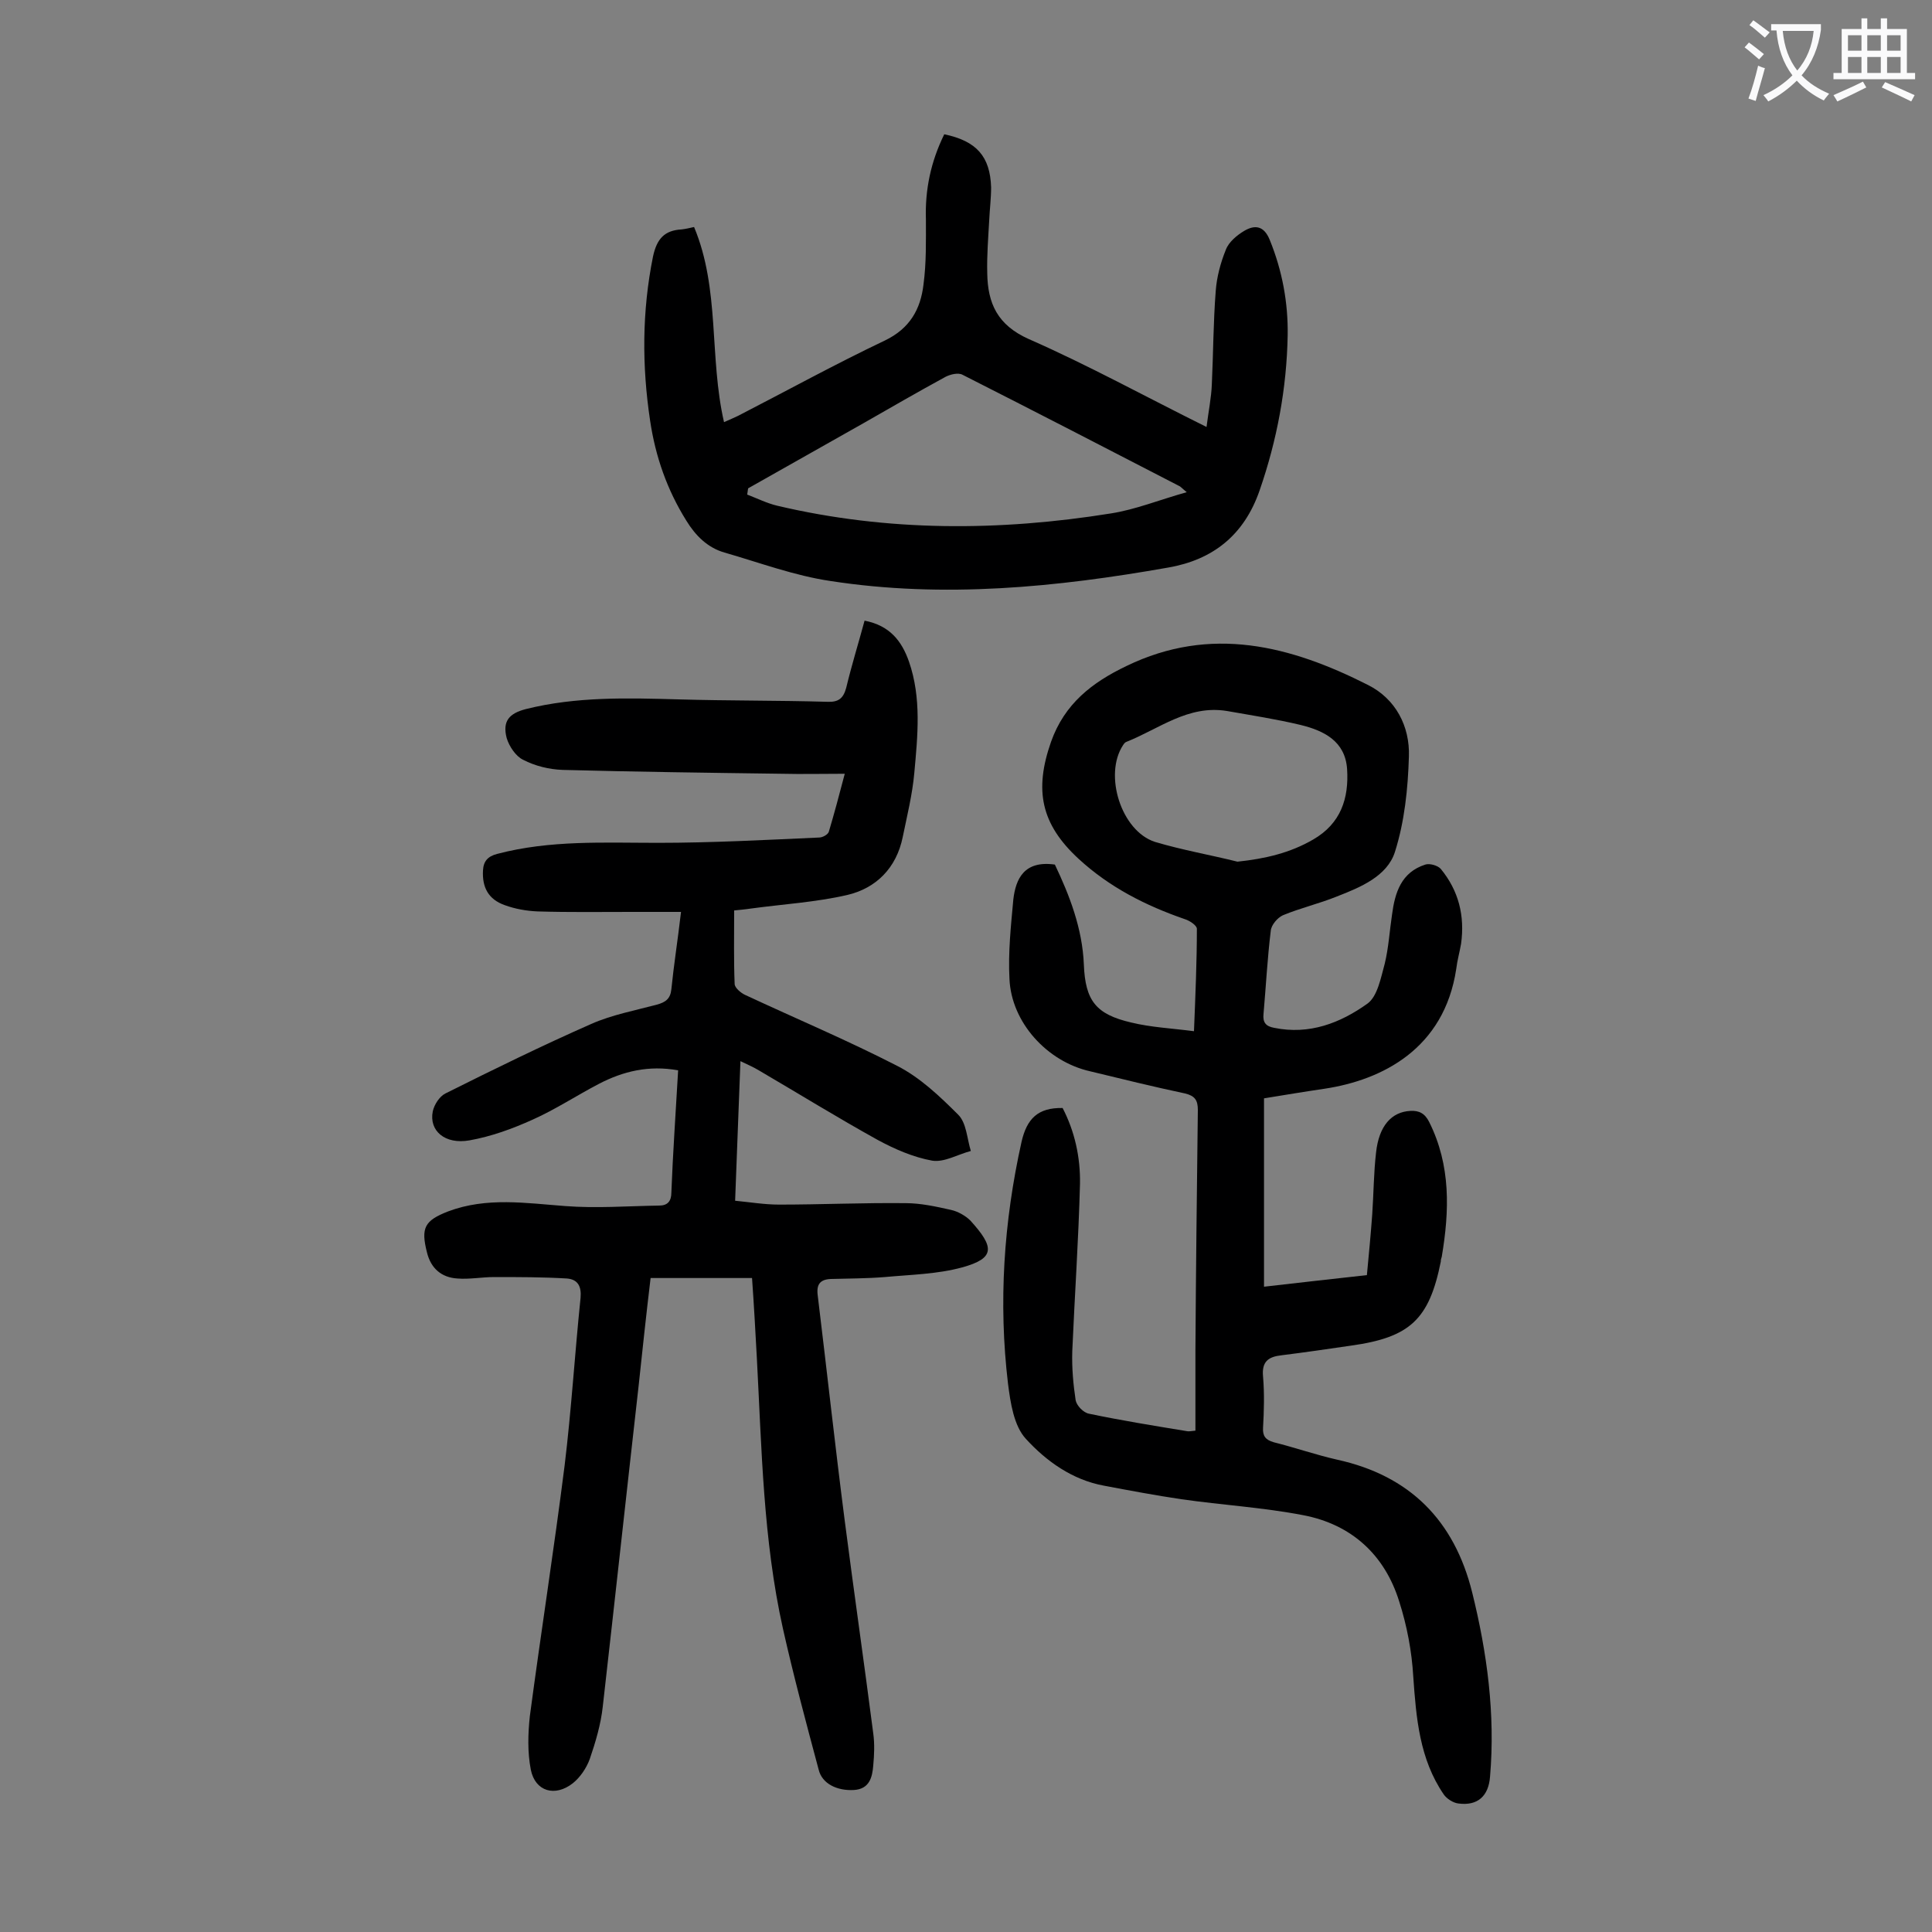
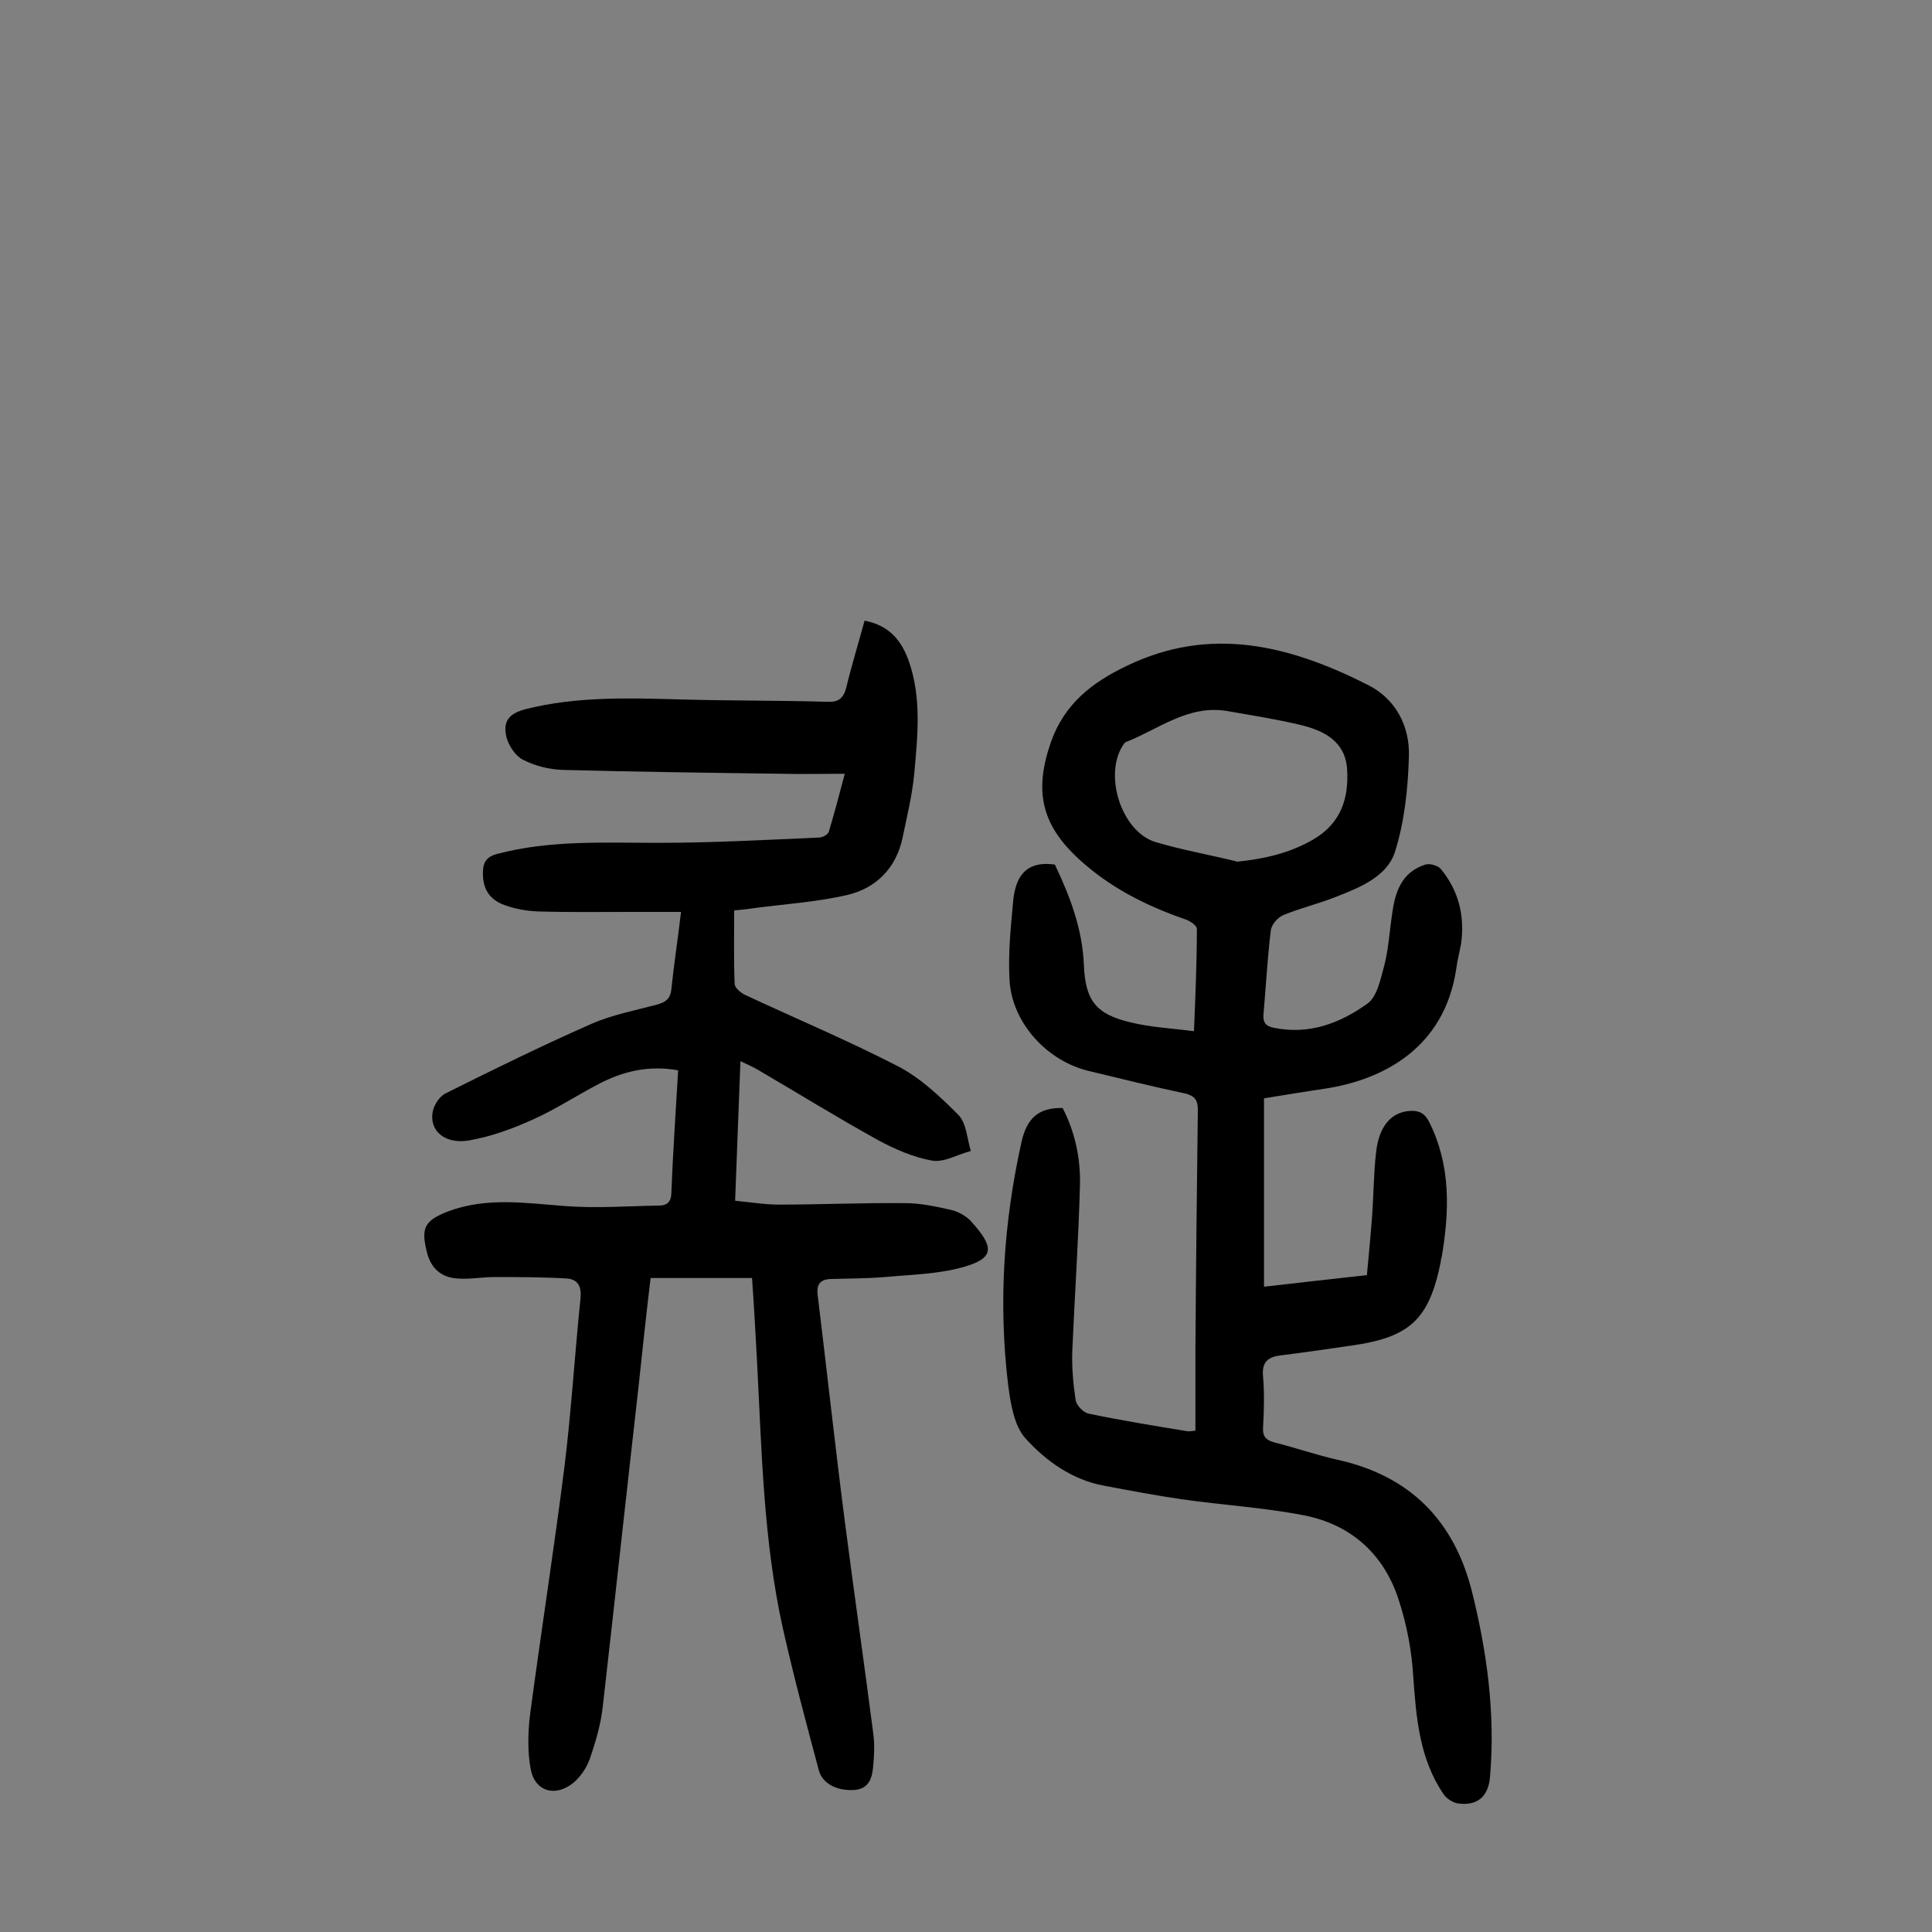
<svg xmlns="http://www.w3.org/2000/svg" enable-background="new 0 0 400 400" viewBox="0 0 400 400">
  <rect x="0" y="0" width="400" height="400" fill="#808080" stroke="none" />
  <g fill="#000001">
    <path d="m140.4 221.6c-6.1-1.1-11.4.2-16.4 2.8-4.6 2.4-9 5.3-13.7 7.4-4.2 1.9-8.6 3.5-13.1 4.3-5.1.9-8.4-2-7.6-6 .3-1.4 1.4-3.1 2.6-3.7 10-5 20-9.9 30.2-14.4 4.3-1.9 9.1-2.8 13.6-4 1.8-.5 2.8-1.2 3-3.2.5-5 1.3-10 2-16-3.6 0-6.9 0-10.1 0-6.5 0-13 .1-19.6-.1-2.3-.1-4.6-.5-6.8-1.3-3.4-1.2-4.7-3.7-4.5-7.2.1-1.9 1-2.9 2.9-3.4 11-2.9 22.1-2.3 33.3-2.3 11.1 0 22.3-.6 33.4-1.1.7 0 1.8-.6 2-1.2 1.1-3.7 2.1-7.4 3.3-12-4.7 0-8.9.1-13 0-15.1-.2-30.3-.4-45.4-.8-2.8-.1-5.7-.8-8.2-2.1-1.5-.7-2.9-2.8-3.4-4.5-.9-3.5.5-5.1 4-6 10.4-2.6 21-2.3 31.6-2 10.3.3 20.6.2 30.8.5 2.3.1 3.3-.7 3.9-2.9 1.1-4.6 2.5-9.1 3.8-13.9 5.2 1 7.7 4.2 9.2 8.5 2.6 7.5 1.8 15.3 1.1 23-.4 4.5-1.5 8.9-2.4 13.3-1.3 6.4-5.5 10.6-11.5 12-6.5 1.5-13.3 1.9-19.9 2.8-1.3.2-2.6.3-3.5.4 0 5.3-.1 10.3.1 15.2 0 .8 1.3 1.9 2.2 2.3 10.5 4.9 21.2 9.4 31.5 14.7 4.7 2.4 8.8 6.3 12.6 10.1 1.7 1.7 1.8 4.9 2.6 7.5-2.7.7-5.5 2.4-8 2-3.9-.7-7.8-2.4-11.3-4.3-8.3-4.6-16.4-9.6-24.6-14.4-1-.6-2.1-1.1-3.8-1.9-.4 9.7-.7 19-1.1 28.9 3.1.3 6.1.8 9.1.8 8.7 0 17.4-.4 26.2-.3 3.1 0 6.3.7 9.4 1.4 1.4.3 3 1.2 4 2.2 5 5.5 5.2 7.8-1.7 9.7-5.1 1.4-10.6 1.5-16 2-3.7.3-7.5.3-11.2.4-2.2.1-3 1.1-2.7 3.4 1.9 15.6 3.6 31.2 5.6 46.7 1.9 14.7 4 29.3 5.9 44 .3 2.2.2 4.4 0 6.6-.2 2.5-.8 4.9-4 5.1-3.5.2-6.6-1.3-7.3-4.2-2.6-9.7-5.2-19.4-7.4-29.2-4.1-18.4-4.4-37.3-5.4-56-.3-5.5-.6-11-1-16.6-7.1 0-13.9 0-21 0-.9 7.5-1.7 15-2.5 22.5-2.5 22.1-4.9 44.2-7.4 66.2-.4 3.7-1.5 7.4-2.7 10.9-.7 1.9-2 3.8-3.5 5-3.7 2.9-7.8 1.7-8.7-2.8-.7-3.6-.6-7.4-.2-11.1 2.3-17.3 5-34.5 7.2-51.9 1.4-11.5 2.1-23.1 3.3-34.7.2-2.3-.5-3.8-2.8-4-5-.3-10.1-.3-15.1-.3-2.5 0-5.1.5-7.6.3-3.3-.2-5.5-2.1-6.3-5.4-1.3-5.1-.5-6.6 4.4-8.5 8-3 16.1-1.7 24.2-1.1 6.4.5 13 0 19.5-.1 1.7 0 2.5-.9 2.5-2.7.3-8 .9-16.5 1.4-25.3z" />
    <path d="m218.4 179c3 6.3 5.7 13.2 6 20.7s2.5 10.3 9.8 12c4.1 1 8.4 1.2 13 1.8.3-7.5.6-14.4.6-21.2 0-.7-1.5-1.7-2.5-2-8.1-2.8-15.6-6.6-22-12.5-7.8-7.2-9.2-14.2-5.7-24.2 2.8-7.9 8.5-12.3 15.6-15.7 17.5-8.5 34-4.2 50 3.9 5.8 2.9 8.7 8.6 8.5 14.8-.2 6.7-.9 13.5-2.9 19.8-1.6 5-7.1 7.3-12 9.2-3.7 1.5-7.6 2.4-11.2 3.9-1.1.5-2.4 2-2.5 3.2-.7 5.7-1 11.5-1.5 17.2-.2 1.8.5 2.6 2.2 2.9 7.3 1.5 13.7-1 19.3-5 2.1-1.5 2.8-5.4 3.6-8.3.8-3.3 1-6.8 1.5-10.1.6-4.6 1.9-8.8 6.9-10.4.9-.3 2.6.2 3.2.9 3.7 4.5 5 9.7 4.2 15.5-.3 1.7-.8 3.5-1 5.2-2.5 16.6-15.4 23-27.2 24.8-4.1.6-8.3 1.3-12.6 2v39c7.1-.8 13.9-1.6 21.3-2.4.4-4.2.8-8.4 1.1-12.5.3-4.3.3-8.6.8-12.9.6-5.5 3.2-8.4 7.1-8.6 1.8-.1 3 .5 3.9 2.3 4.5 9 4.2 18.4 2.6 27.9-.1.3-.2.6-.2 1-2.4 12-6.4 15.7-18.6 17.4-4.8.7-9.6 1.4-14.4 2-2.7.3-4.1 1.3-3.8 4.4.3 3.5.2 7.1 0 10.6-.1 1.7.5 2.5 2.2 3 4.4 1.1 8.7 2.6 13.1 3.6 15.1 3.3 24.3 12.6 28 27.5 3.1 12.5 4.8 25.2 3.7 38.1-.3 4.1-2.6 6.1-6.5 5.6-1.1-.1-2.5-1-3.1-1.9-5-7.3-5.7-15.8-6.3-24.4-.3-5.2-1.3-10.5-2.9-15.5-3-9.7-9.9-16-19.9-17.9-8.3-1.6-16.8-2.1-25.2-3.3-5.4-.8-10.7-1.8-16-2.8-6.6-1.2-12-5.1-16.2-9.7-2.5-2.7-3.2-7.5-3.7-11.4-2-16.8-.9-33.5 2.8-50.1 1.1-4.8 3.4-7.1 8.5-7 2.5 4.8 3.7 10.2 3.6 15.7-.3 11.6-1.1 23.1-1.6 34.7-.1 3.4.2 6.8.7 10.1.2 1.1 1.6 2.6 2.8 2.8 6.7 1.4 13.5 2.5 20.2 3.6.4.1.8 0 1.8-.1 0-5.6 0-11.1 0-16.6.1-16.6.3-33.2.5-49.8 0-2-.6-2.9-2.6-3.4-6.6-1.4-13.1-3-19.7-4.6-8.9-2-16.3-10.1-16.7-19.1-.3-5.5.3-11 .8-16.5.5-4.2 2.2-8.1 8.6-7.2zm37.8-.6c5.7-.6 10.9-1.8 15.7-4.6 5.7-3.3 7.4-8.5 7-14.6-.4-5.7-4.7-7.9-9.6-9.1-5-1.2-10.2-2-15.3-2.9-8-1.3-14 3.7-20.8 6.4-.3.1-.5.4-.7.7-4 6.1-.4 17.7 6.6 20 5.7 1.7 11.5 2.7 17.1 4.1z" />
-     <path d="m195.5 27.8c6.7 1.4 9.5 4.6 9.7 11 0 2.3-.3 4.6-.4 6.9-.2 3.6-.5 7.3-.4 10.9.1 6.2 2.1 10.7 8.6 13.6 12.3 5.4 24.1 11.9 36.8 18.2.4-3.2 1-6.1 1.1-8.9.3-6.4.3-12.8.8-19.2.2-2.9 1-5.9 2.1-8.6.6-1.6 2.3-3 3.8-3.9 2.2-1.3 4.1-1.1 5.3 1.9 2.6 6.4 3.8 13 3.7 19.7-.2 11-2.2 21.7-5.8 32.1-3.2 9.3-9.7 14.4-18.9 16-23.2 4.1-46.5 6.4-69.9 2.8-7.5-1.1-14.7-3.8-22-5.9-3.5-1-6-3.5-7.9-6.6-4-6.4-6.4-13.3-7.5-20.7-1.7-11.3-1.7-22.6.6-34 .8-3.7 2.4-5.4 5.9-5.6.9-.1 1.7-.3 2.6-.5 5.4 12.9 3.1 26.9 6.2 40.4 1.2-.5 2-.9 2.9-1.3 10.1-5.2 20.1-10.7 30.4-15.6 5.2-2.5 7.4-6.5 8-11.6.6-4.5.5-9 .5-13.5-.2-6.1 1-11.9 3.8-17.6zm-40.6 73.3c-.1.4-.1.8-.2 1.3 2.1.8 4.1 1.8 6.2 2.3 22.9 5.4 46 5.3 69.1 1.6 5.1-.8 10-2.8 15.7-4.4-1.1-.9-1.3-1.2-1.6-1.3-14.9-7.7-29.8-15.4-44.8-23-.9-.5-2.5-.1-3.5.4-5.7 3.1-11.4 6.4-17 9.6-8 4.5-15.9 9-23.9 13.5z" />
  </g>
-   <path d="m362.1 8.8c1.1.8 2.1 1.6 3.1 2.4l-1 1.1c-1.3-1.1-2.3-2-3-2.5zm1.9 4.8c.5.2.9.4 1.4.5-.6 2.3-1.3 4.5-1.9 6.8l-1.5-.5c.8-2.1 1.4-4.3 2-6.8zm-1-9.4c1.3.9 2.4 1.8 3.4 2.5l-1 1.1c-1.4-1.2-2.4-2.1-3.2-2.6zm3.7 2.2v-1.4h10.3v1.2c-.5 3.6-1.8 6.8-4 9.4 1.5 1.6 3.4 2.8 5.7 3.8-.3.4-.7.8-1.1 1.4-2.3-1.1-4.1-2.5-5.6-4.1-1.6 1.6-3.6 3.1-5.9 4.3-.3-.5-.7-.9-1-1.3 2.4-1.1 4.4-2.5 6-4.1-1.9-2.5-3-5.6-3.3-9.3h-1.1zm8.8 0h-6.4c.3 3.3 1.3 6 3 8.2 2-2.3 3.1-5.1 3.4-8.2z" fill="#fafafb" />
-   <path d="m385.3 3.8h1.3v2.2h2.8v-2.2h1.3v2.2h4.1v9.1h1.7v1.3h-16.9v-1.3h1.7v-9.1h4.1v-2.2zm.4 13.1.7 1.2c-1.8.9-3.8 1.9-6 2.9-.2-.4-.5-.8-.8-1.3 2.3-1 4.3-1.9 6.1-2.8zm-3.1-6.4h2.8v-3.2h-2.8zm0 4.6h2.8v-3.3h-2.8zm4-4.6h2.8v-3.2h-2.8zm0 4.6h2.8v-3.3h-2.8zm3.7 1.9c2.1.9 4.1 1.8 6.1 2.7l-.7 1.3c-2.2-1.1-4.2-2-6.1-2.9zm3.2-9.7h-2.8v3.2h2.8zm-2.8 7.8h2.8v-3.3h-2.8z" fill="#fafafb" />
</svg>